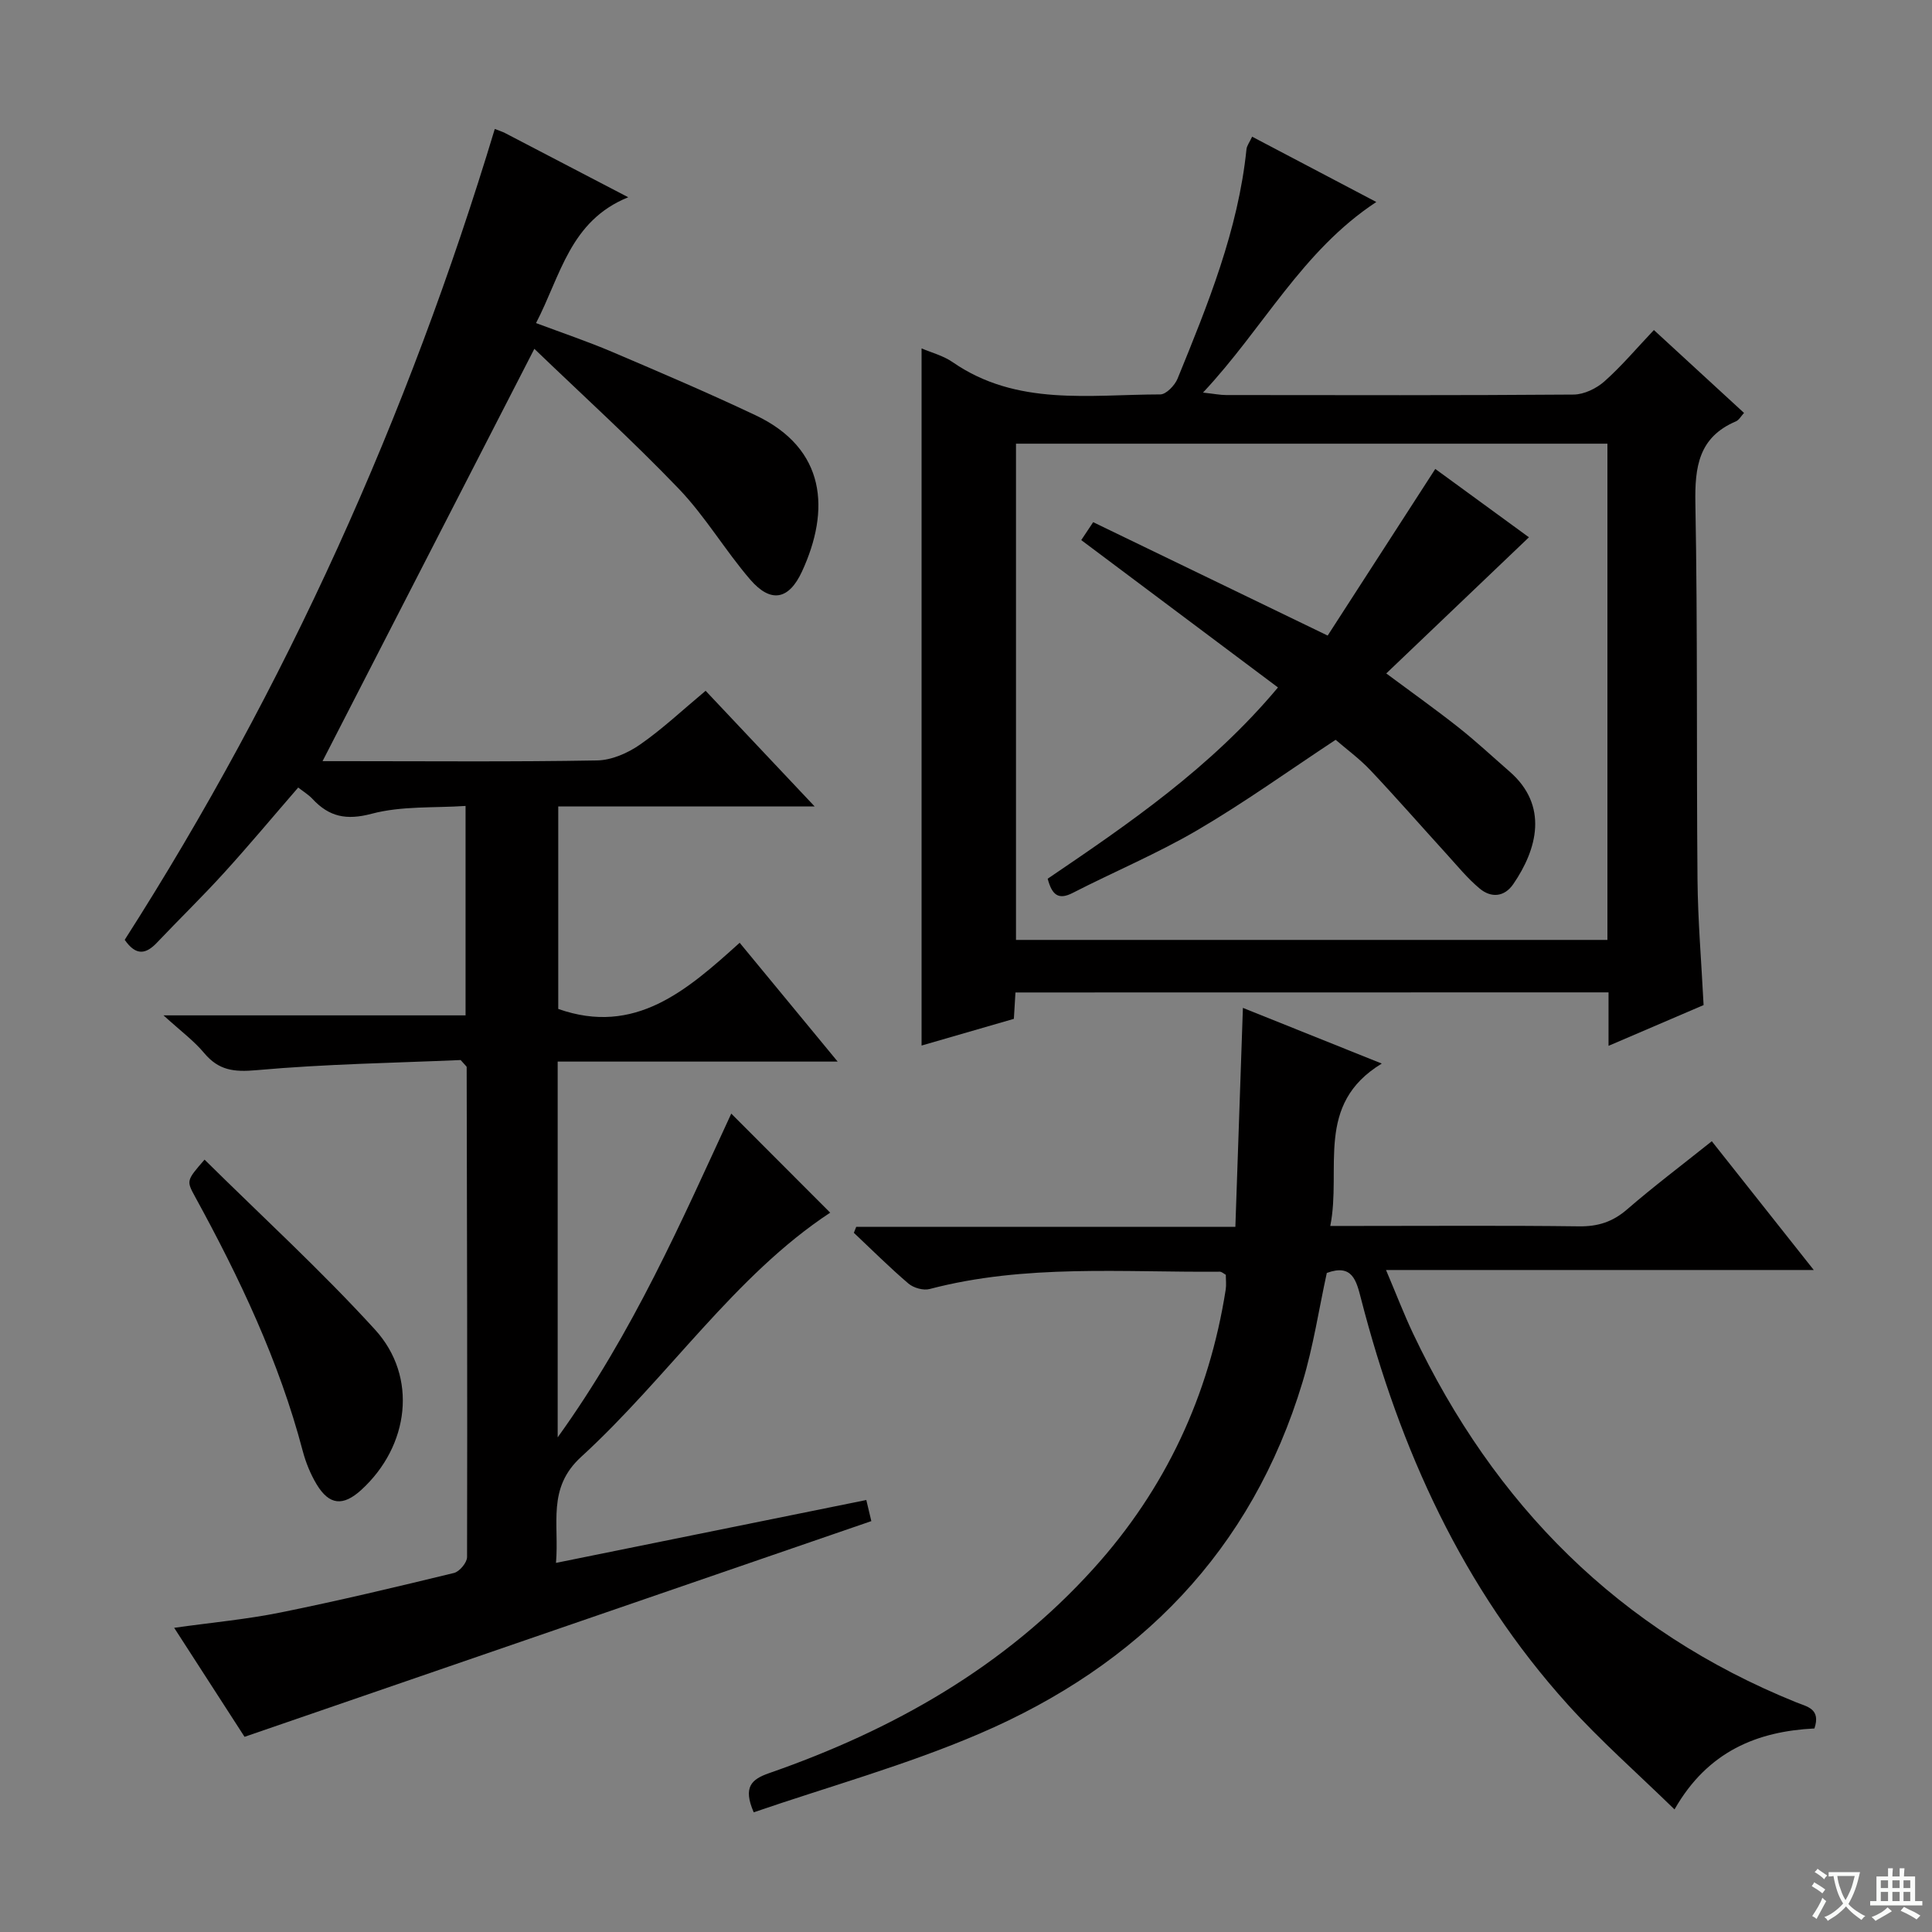
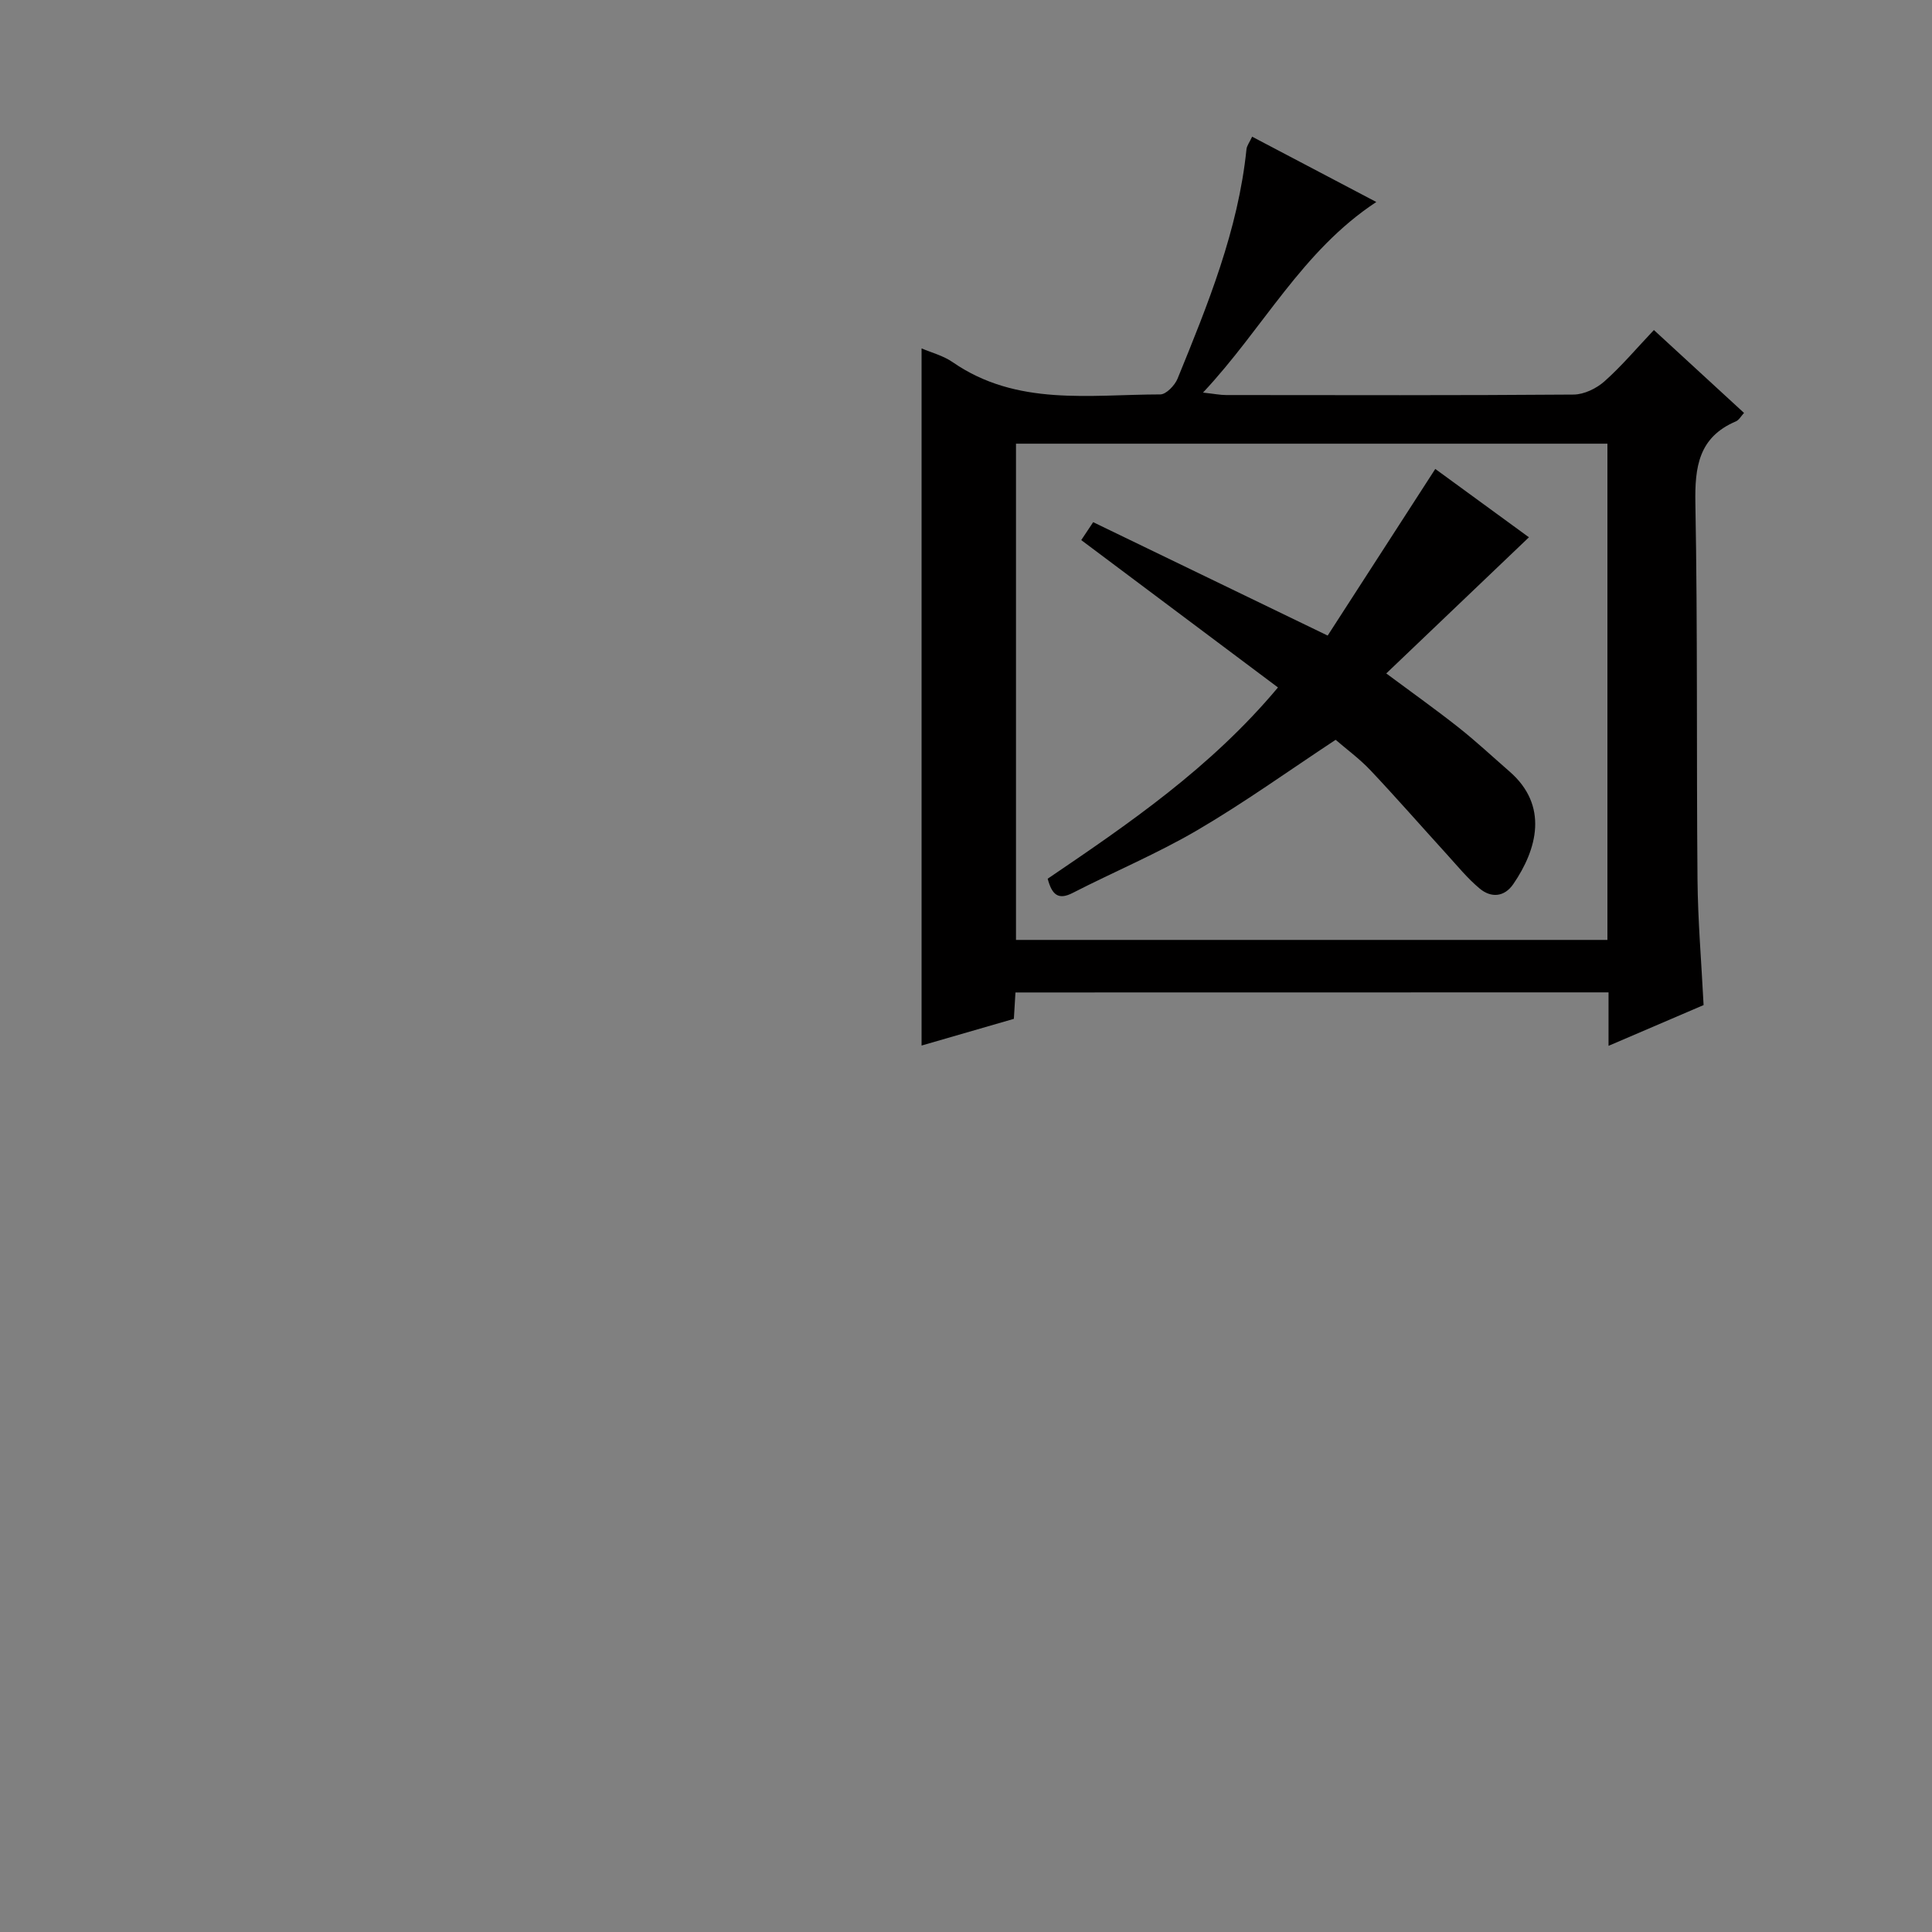
<svg xmlns="http://www.w3.org/2000/svg" enable-background="new 0 0 400 400" viewBox="0 0 400 400">
  <rect x="0" y="0" width="400" height="400" fill="#808080" stroke="none" />
-   <path d="m377.9 391.2c-.2.3-.4.5-.6.8-.7-.6-1.4-1-2.2-1.5.2-.3.4-.5.5-.8.6.4 1.4.8 2.3 1.5zm-1.8 6.1c-.2-.2-.5-.4-.9-.6.4-.6.8-1.2 1.2-1.9s.7-1.3.9-1.9c.3.3.5.5.8.7-.7 1.3-1.4 2.6-2 3.7zm2.2-9c-.3.3-.5.5-.6.8-.6-.6-1.3-1.1-2-1.5.3-.3.5-.5.6-.7.6.5 1.3.9 2 1.4zm.3.2v-.9h2 4.5c-.3 1.3-.6 2.5-1 3.6s-.9 2.1-1.4 3c.4.5 1 1 1.6 1.4s1.2.8 1.9 1.1c-.3.2-.5.4-.8.8-.4-.3-1-.7-1.6-1.2s-1.2-1.1-1.6-1.6c-.5.6-1.1 1.1-1.7 1.6s-1.4.9-2.1 1.4c-.1-.3-.3-.5-.7-.8.6-.2 1.2-.5 1.9-1s1.4-1.1 2-1.8c-.5-.8-.9-1.6-1.2-2.5s-.6-2-.8-3.2c-.4.1-.7.1-1 .1zm2.5 2.7c.3 1 .7 1.7 1 2.2.3-.5.6-1.1 1-2s.6-1.9.9-3h-3.2-.4c.1.9.3 1.8.7 2.8z" fill="#fafbfa" />
-   <path d="m396.5 388.5v1.5 3.6h1.5v.9c-.4 0-1 0-1.7 0h-7.9c-.5 0-.9 0-1.2 0v-.9h1.3v-3.5c0-.7 0-1.2 0-1.6h2.4c0-.8 0-1.4 0-1.7h1c0 .3-.1.8-.1 1.7h1.5c0-.8 0-1.4 0-1.7h1c0 .3-.1.9-.1 1.7zm-8.2 9.2c-.2-.3-.5-.5-.8-.8.8-.3 1.4-.6 1.9-.9s1-.7 1.4-1.1c.3.3.6.5.9.8-1.6 1-2.8 1.6-3.4 2zm2.6-6.8v-1.6h-1.5v1.6zm0 2.7v-1.9h-1.5v1.9zm2.4-2.7v-1.6h-1.5v1.6zm0 2.7v-1.9h-1.5v1.9zm.2 2 .7-.8c.4.2.9.5 1.6.8s1.3.7 1.8 1c-.3.3-.5.5-.8.8-.4-.3-1.5-1-3.3-1.8zm2-4.7v-1.6h-1.4v1.6zm0 2.7v-1.9h-1.4v1.9z" fill="#fafbfa" />
  <g fill="#010000">
-     <path d="m50.63 359.59c-4.27-6.61-9.2-14.26-14.57-22.57 7.81-1.1 15.01-1.75 22.06-3.18 12.02-2.43 23.96-5.28 35.89-8.18 1.13-.28 2.69-2.15 2.69-3.28.08-33.82-.01-67.64-.08-101.46 0-.13-.21-.25-1.25-1.45-13.5.59-27.94.81-42.28 2.1-4.69.42-7.83.03-10.83-3.56-2.11-2.53-4.84-4.54-8.41-7.79h62.54c0-14.43 0-28.31 0-43.36-6.47.44-13.24-.03-19.44 1.62-5.28 1.4-8.82.62-12.27-3.09-.77-.83-1.79-1.44-2.94-2.34-5.19 5.99-10.17 11.96-15.39 17.7-4.48 4.93-9.26 9.57-13.84 14.4-2.25 2.38-4.32 2.85-6.69-.57 33.35-52.14 58.62-108.25 76.62-167.88.92.36 1.54.55 2.11.84 8.11 4.22 16.21 8.45 25.52 13.3-12.07 4.88-13.97 16.2-19.09 26.05 5.36 2.01 10.65 3.79 15.77 5.97 9.93 4.23 19.87 8.48 29.63 13.09 14.73 6.95 15.51 19.72 9.66 32.38-2.73 5.91-6.48 6.57-10.71 1.67-5.2-6.04-9.3-13.07-14.79-18.8-9.62-10.03-19.93-19.38-29.91-28.98-14.93 29.07-29.25 56.96-43.85 85.37h4.86c17.33 0 34.66.16 51.98-.15 3-.05 6.34-1.51 8.87-3.27 4.62-3.2 8.76-7.11 13.6-11.15 7.36 7.81 14.58 15.47 22.58 23.95-18.26 0-35.47 0-53.09 0v41.92c15.88 5.6 26.63-3.83 37.56-13.7 6.77 8.21 13.19 15.99 20.29 24.6-19.77 0-38.73 0-57.97 0v77.8c15.66-21.76 25.69-44.87 35.94-67.03 6.84 6.85 13.69 13.7 20.48 20.51-19.8 13.03-33.51 34.04-51.57 50.57-7.1 6.5-4.5 13.78-5.2 21.94 21.71-4.4 42.77-8.67 64.25-13.02.46 1.92.82 3.44 1.04 4.37-43.28 14.9-86.24 29.68-129.77 44.66z" />
    <path d="m210.24 205.48c-.11 1.83-.2 3.31-.33 5.46-6.29 1.82-12.74 3.69-19.11 5.53 0-48.27 0-96.21 0-144.34 1.99.86 4.48 1.49 6.45 2.86 13.27 9.17 28.33 6.69 42.97 6.67 1.22 0 3.01-1.87 3.58-3.26 6.27-15.37 12.55-30.75 14.27-47.5.08-.75.64-1.45 1.17-2.6 8.55 4.49 16.86 8.87 25.71 13.52-15.41 10.14-23.36 26.11-35.88 39.46 2.35.26 3.57.51 4.79.51 23.99.02 47.97.09 71.95-.1 2.16-.02 4.72-1.26 6.38-2.74 3.58-3.18 6.69-6.89 10.23-10.62 6.51 5.98 12.48 11.48 18.66 17.16-.61.66-1.03 1.47-1.68 1.75-7.71 3.28-8.53 9.42-8.39 16.98.48 25.97.21 51.96.44 77.94.08 8.45.8 16.89 1.26 25.93-6.2 2.66-12.65 5.43-19.68 8.44 0-4.08 0-7.36 0-11.07-41 .02-81.69.02-122.79.02zm122.56-113.62c-41.12 0-81.8 0-122.45 0v102.74h122.45c0-34.35 0-68.31 0-102.74z" />
-     <path d="m156.05 375.22c-2.28-5.25-.44-6.84 3.16-8.1 25.67-8.93 48.79-21.98 67.22-42.39 14.9-16.49 23.9-35.81 27.34-57.74.15-.97.02-1.98.02-3.06-.43-.23-.84-.64-1.25-.64-20.08.17-40.28-1.62-60.08 3.59-1.29.34-3.31-.23-4.36-1.12-3.92-3.34-7.57-6.99-11.32-10.52.16-.41.33-.82.49-1.23h78.5c.53-15.39 1.03-30.08 1.56-45.34 9.45 3.79 18.58 7.45 28.75 11.53-13.95 8.47-8.27 21.7-10.66 33.62h6.02c15.16 0 30.33-.11 45.49.08 3.9.05 6.95-.92 9.92-3.49 5.52-4.78 11.37-9.18 17.56-14.13 6.89 8.7 13.66 17.25 21.11 26.66-29.75 0-58.68 0-88.56 0 2.14 5.04 3.72 9.18 5.61 13.17 16.8 35.44 42.64 61.51 79.3 76.33 2.27.92 5.15 1.32 3.79 5.42-11.78.59-22.07 4.67-28.97 16.76-7.73-7.54-15.34-14.22-22.08-21.69-21.78-24.12-34.78-52.85-42.82-84.02-.97-3.76-1.79-7.31-7.09-5.36-1.63 7.48-2.79 15.2-5.02 22.59-10.54 34.97-33.89 58.64-66.87 72.79-15.13 6.5-31.18 10.94-46.76 16.29z" />
-     <path d="m42.35 240.09c11.86 11.73 24.14 22.96 35.3 35.2 8.92 9.78 7.07 24.11-2.84 33.17-3.78 3.45-6.65 3.19-9.27-1.17-1.26-2.11-2.23-4.49-2.86-6.87-4.9-18.62-13.08-35.83-22.28-52.63-1.83-3.35-1.81-3.36 1.95-7.7z" />
    <path d="m264.59 142.33c-13.84-10.37-27.13-20.32-40.73-30.51.85-1.27 1.64-2.46 2.47-3.71 15.99 7.74 31.81 15.39 48.55 23.48 7.41-11.47 14.68-22.73 22.28-34.5 6.19 4.52 12.93 9.43 19.39 14.15-9.92 9.46-19.59 18.69-29.54 28.19 5.41 4.02 10.28 7.48 14.95 11.17 3.65 2.89 7.06 6.07 10.57 9.13 8.14 7.07 5.73 16.09.79 23.3-1.86 2.72-4.6 2.9-6.95.95-2.53-2.1-4.64-4.71-6.87-7.16-5.26-5.78-10.41-11.67-15.77-17.35-2.26-2.39-4.97-4.37-7.2-6.3-9.75 6.43-18.92 13.02-28.62 18.7-8.3 4.86-17.24 8.6-25.82 13-2.94 1.51-4.28.45-5.18-2.94 16.73-11.35 33.74-22.94 47.68-39.6z" />
  </g>
</svg>